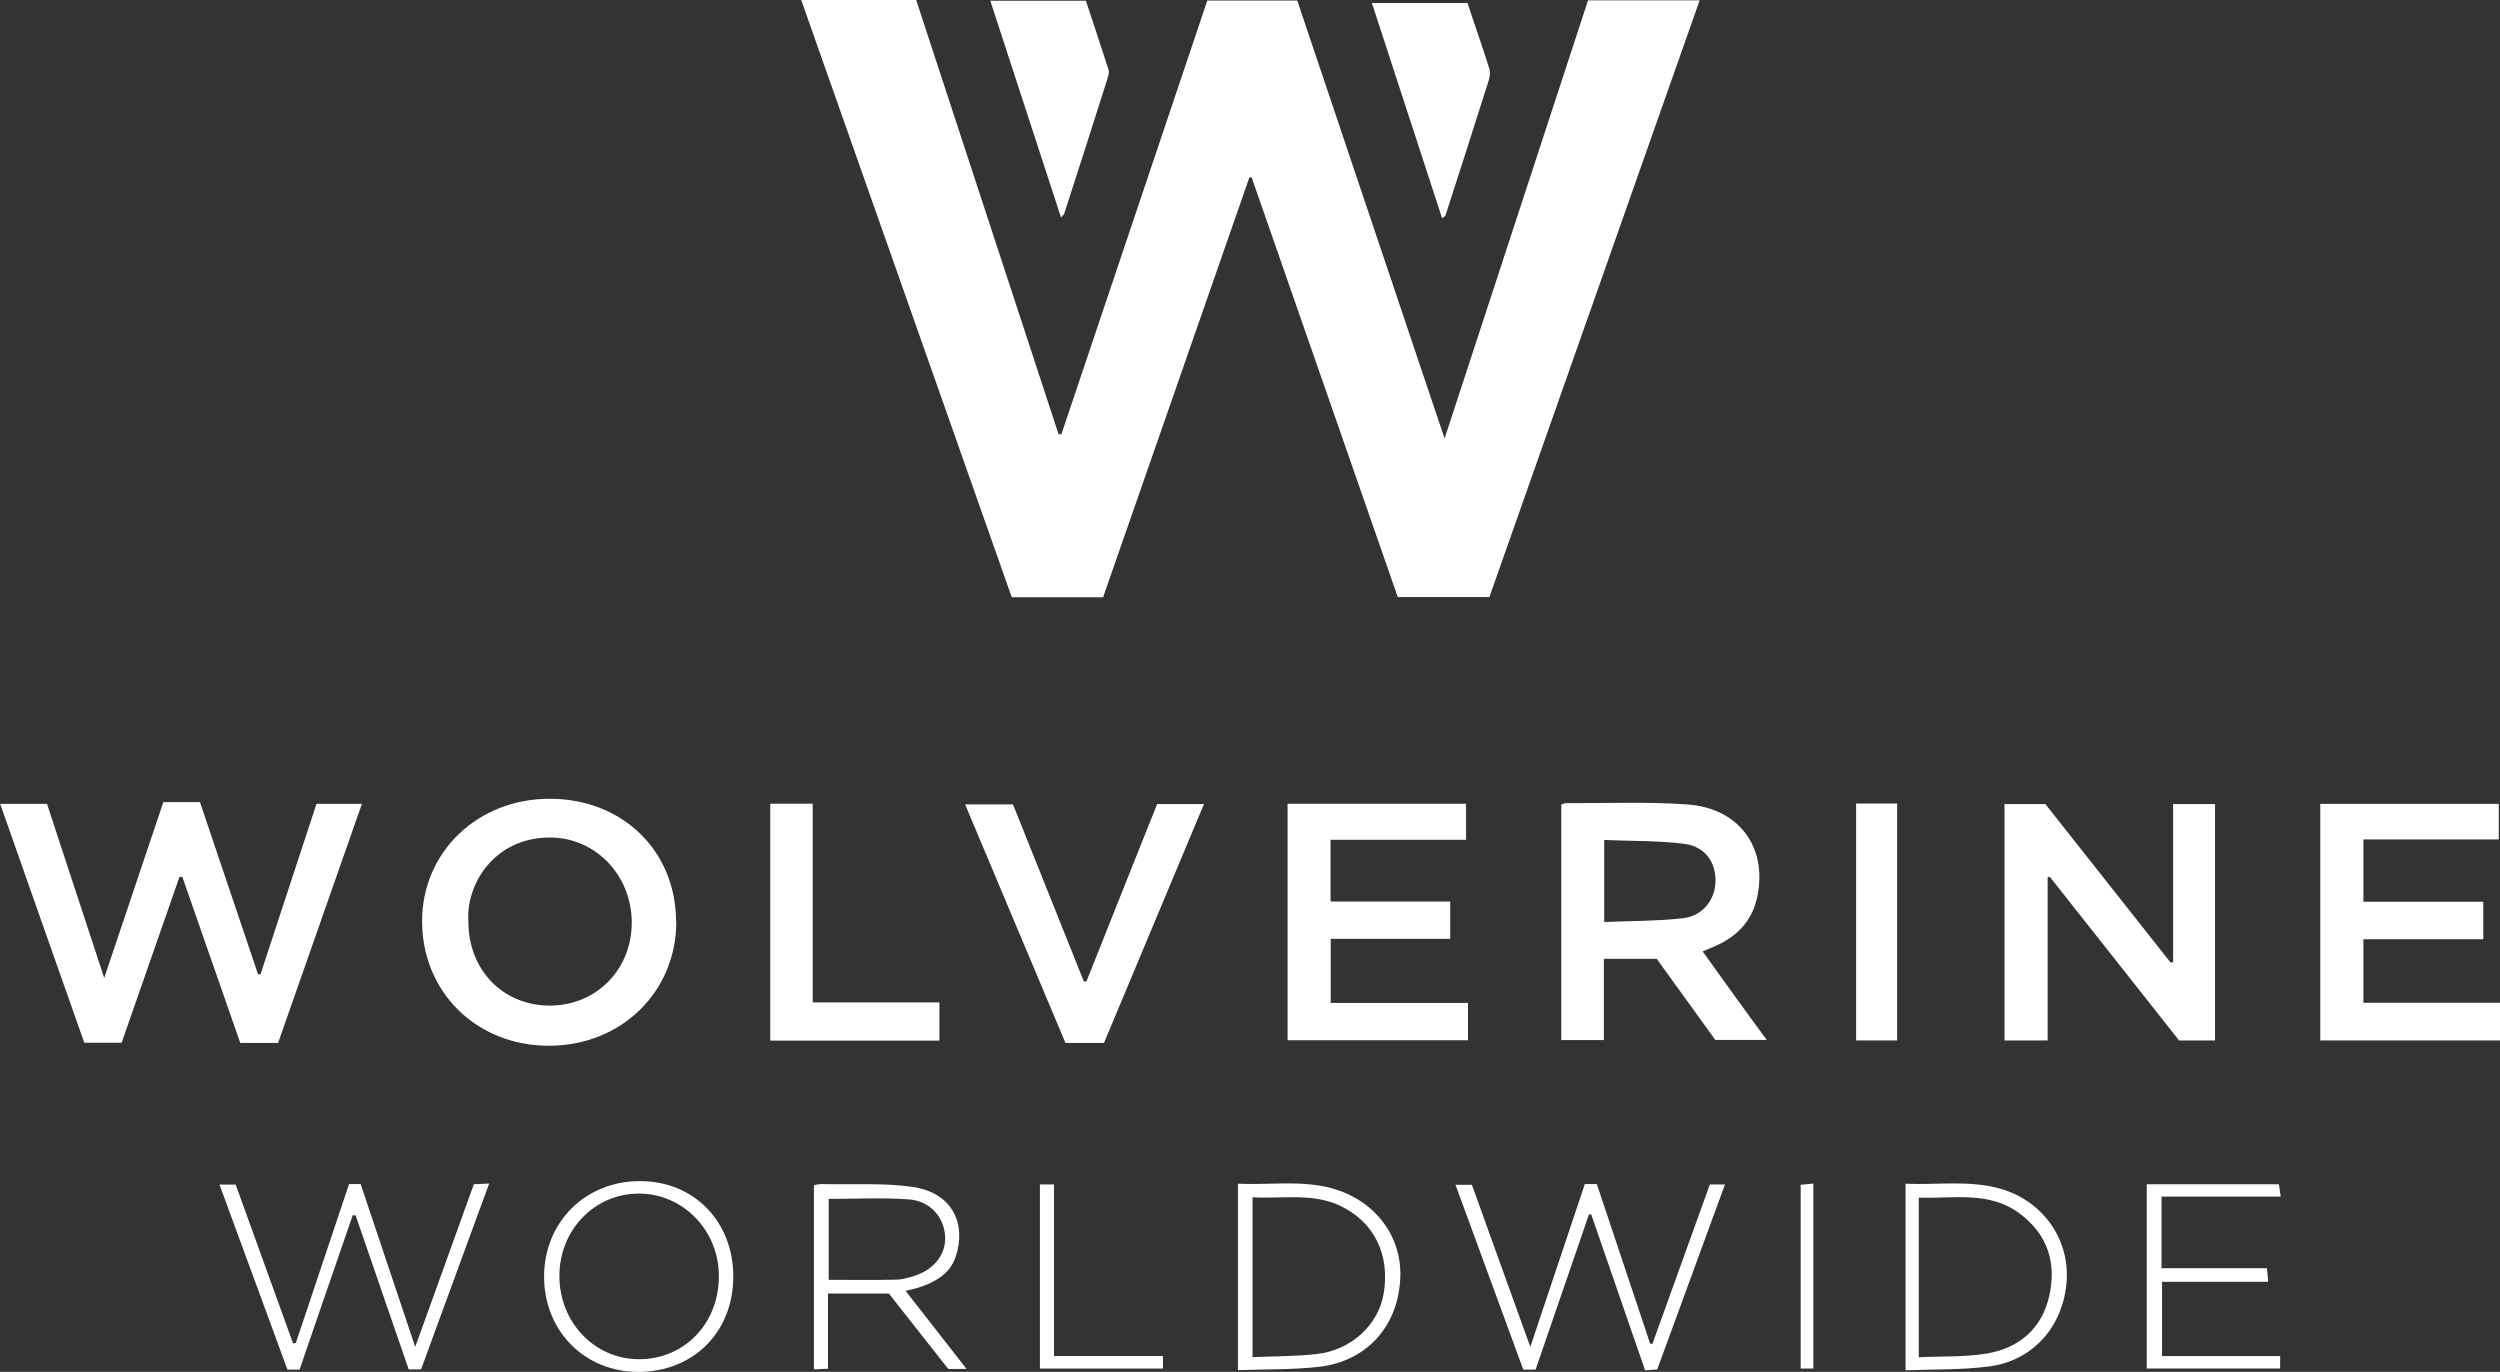
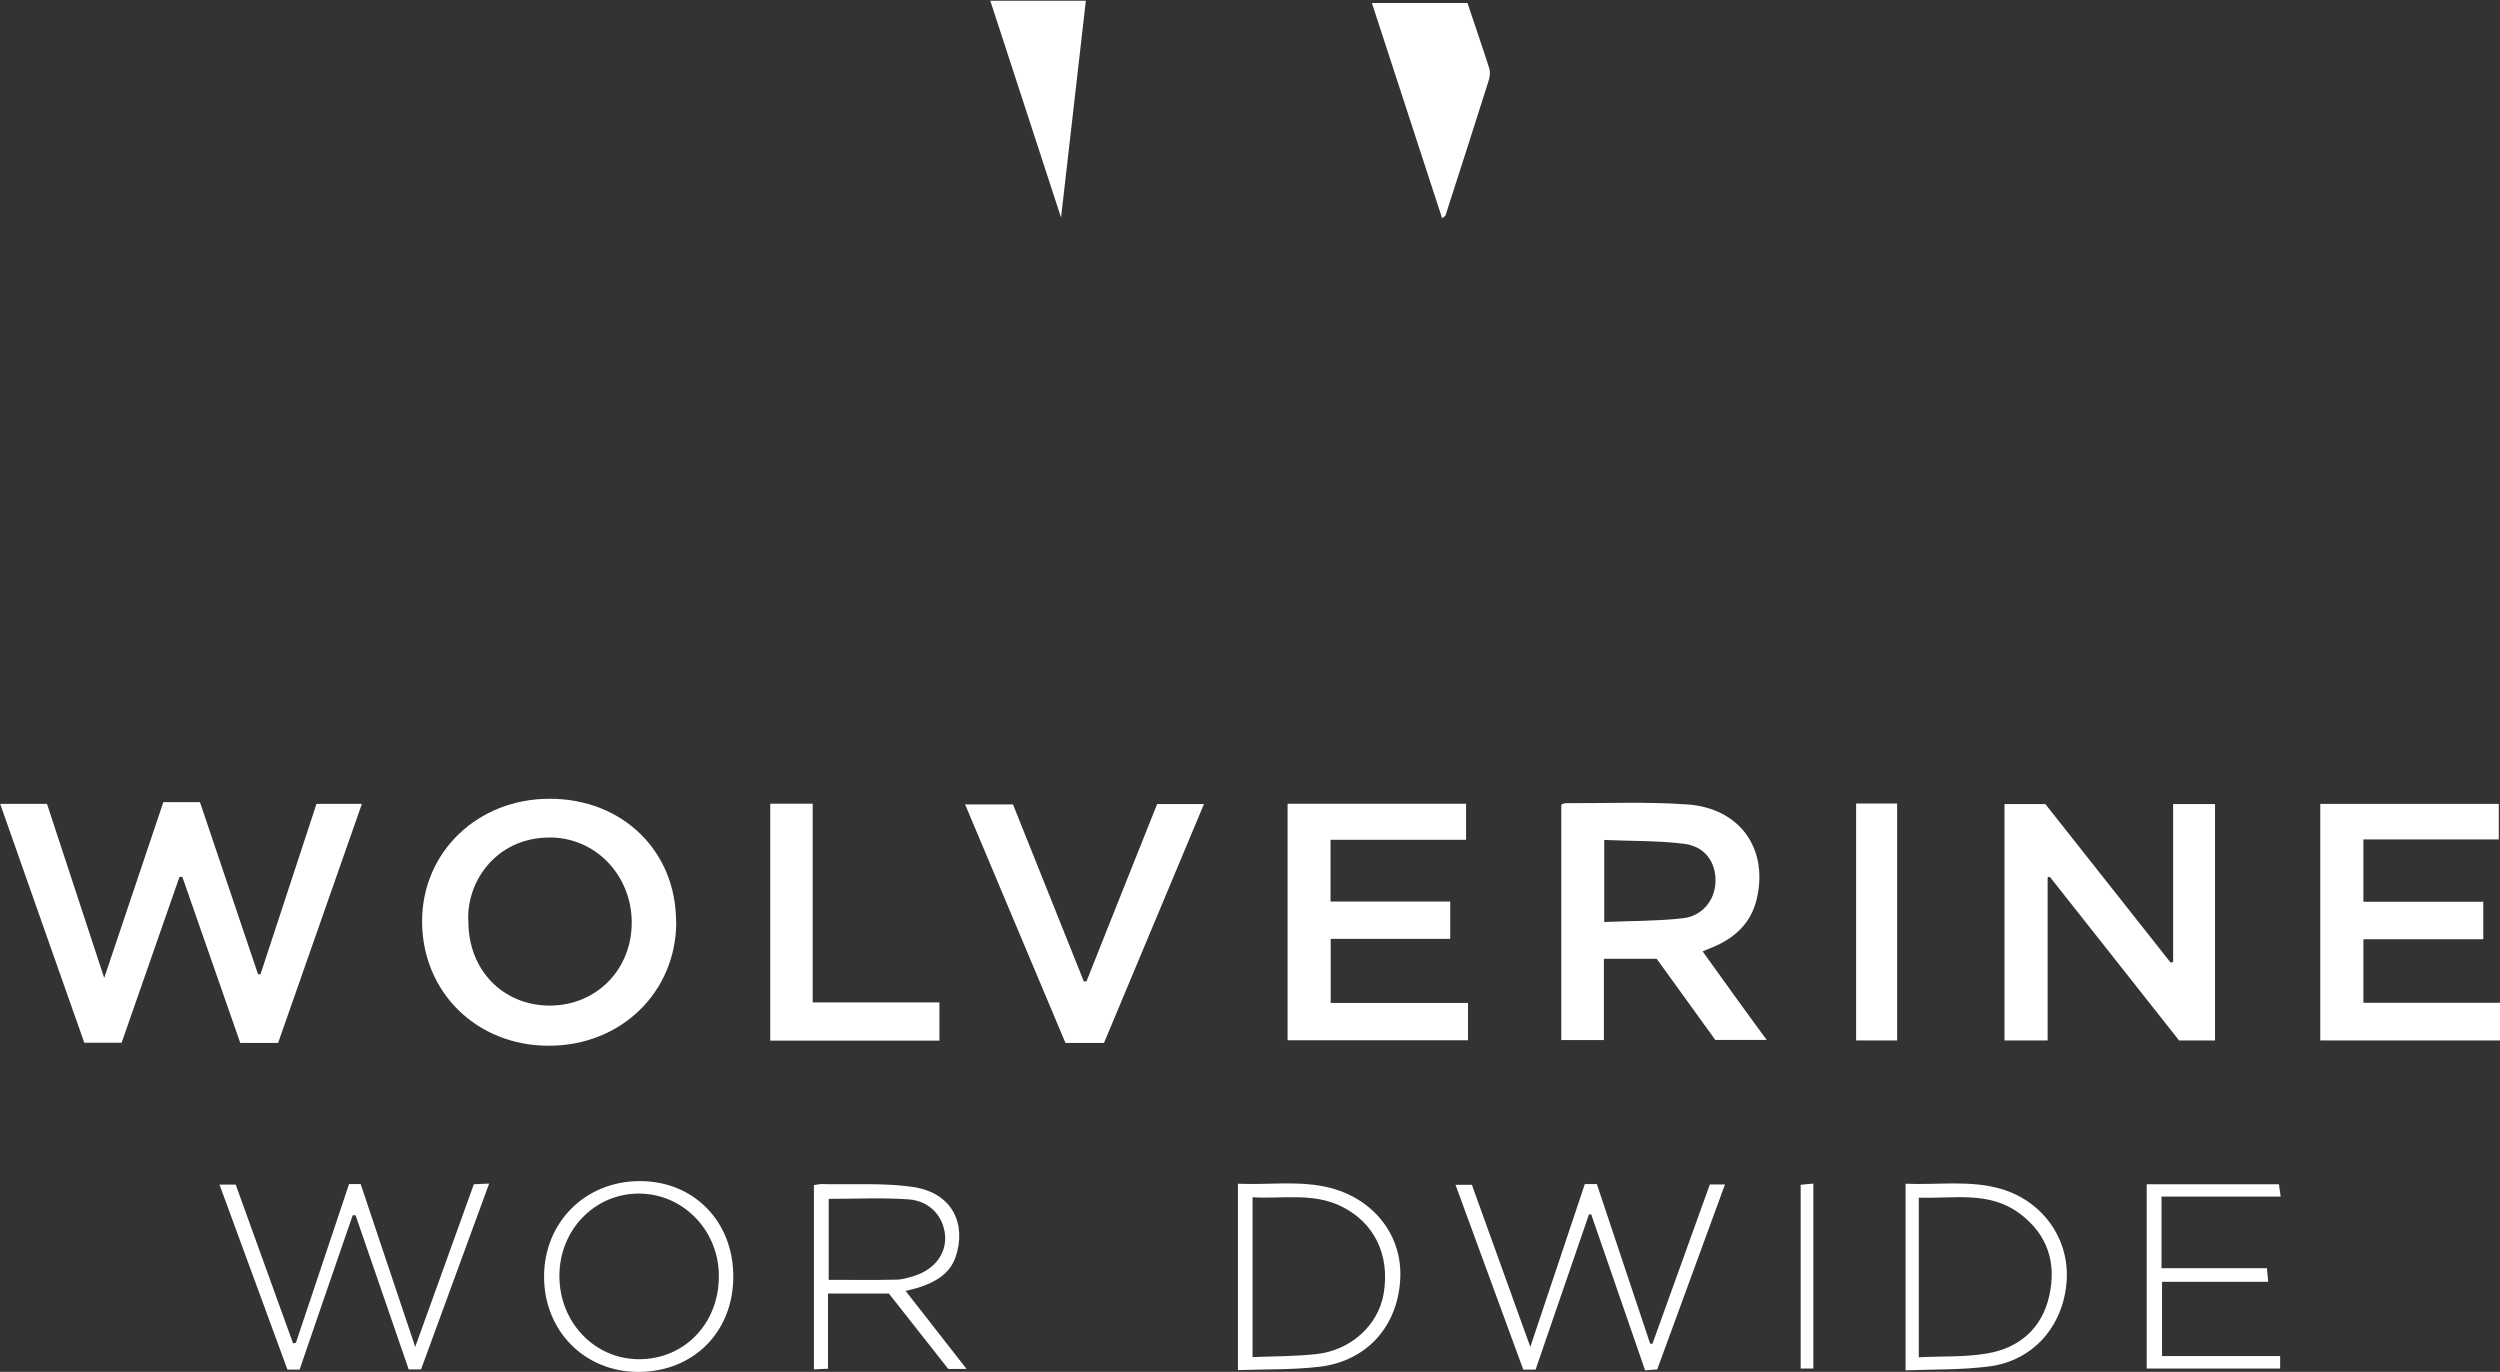
<svg xmlns="http://www.w3.org/2000/svg" id="Layer_1" viewBox="0 0 142.03 77.94">
  <rect x="0" y="0" width="142.03" height="77.94" fill="#333333" stroke="none" />
  <defs>
    <style>      .cls-1 {        fill: #fff;      }    </style>
  </defs>
  <g id="_x39_TSm6q">
    <g>
-       <path class="cls-1" d="M84.62,33.92h-5.21c-2.77-7.96-5.54-15.9-8.3-23.84-.04,0-.09,0-.13,0-2.77,7.95-5.54,15.9-8.31,23.85h-5.19c-3.97-11.26-7.94-22.53-11.96-33.93,1.19,0,2.25,0,3.32,0s2.11,0,3.21,0c2.7,8.24,5.4,16.46,8.09,24.67.05,0,.11,0,.16,0,2.76-8.21,5.52-16.41,8.29-24.64h5.11c2.77,8.22,5.54,16.46,8.37,24.88,2.75-8.4,5.45-16.64,8.15-24.89h6.34c-3.99,11.33-7.96,22.6-11.94,33.89Z" />
      <path class="cls-1" d="M10.2,49.81c-1.1,3.14-2.19,6.28-3.29,9.43h-2.12c-1.58-4.48-3.17-8.98-4.78-13.57h2.66c1.07,3.26,2.14,6.5,3.25,9.89,1.16-3.44,2.26-6.71,3.36-9.99h2.08c1.1,3.25,2.2,6.52,3.3,9.78.05,0,.09,0,.14,0,1.06-3.22,2.12-6.45,3.18-9.68h2.58c-1.6,4.57-3.18,9.07-4.76,13.58h-2.15c-1.1-3.15-2.2-6.29-3.29-9.43h-.14Z" />
      <path class="cls-1" d="M123.79,59.1c-2.44-3.09-4.89-6.19-7.33-9.28-.04,0-.09.01-.13.02v9.27h-2.45v-13.43h2.32c2.35,2.98,4.73,5.99,7.12,9.01.05-.01.09-.03.14-.04v-8.97h2.38v13.43h-2.04Z" />
      <path class="cls-1" d="M38.42,52.37c0,4-3.15,7.05-7.25,7.04-4.1,0-7.2-3.06-7.19-7.09.01-3.93,3.17-6.95,7.26-6.94,4.13,0,7.17,2.97,7.17,6.99ZM26.61,52.36c0,2.74,1.95,4.76,4.61,4.77,2.65,0,4.67-2.03,4.67-4.72,0-2.69-2.08-4.86-4.7-4.83-3.12.03-4.73,2.66-4.58,4.79Z" />
      <path class="cls-1" d="M88.7,45.71c.1-.03.17-.08.23-.08,2.3.01,4.62-.09,6.91.07,2.99.2,4.63,2.5,3.97,5.35-.31,1.35-1.21,2.22-2.48,2.75-.18.07-.35.15-.6.25.61.85,1.2,1.67,1.79,2.49.59.82,1.19,1.64,1.85,2.54h-2.92c-1.07-1.48-2.2-3.05-3.33-4.61h-3v4.62h-2.42v-13.38ZM91.14,52.38c1.53-.06,3-.05,4.45-.21,1.13-.12,1.85-1.04,1.87-2.09.03-1.09-.59-1.99-1.77-2.14-1.49-.19-3.01-.15-4.55-.22v4.65Z" />
      <path class="cls-1" d="M141.08,53.36h-6.81v3.61h7.76v2.14h-10.21v-13.44h10.14v2.02h-7.69v3.54h6.81v2.12Z" />
      <path class="cls-1" d="M73.15,45.66h10.14v2.05h-7.7v3.51h6.8v2.12h-6.79v3.64h7.8v2.12h-10.25v-13.44Z" />
      <path class="cls-1" d="M61.73,55.74c1.33-3.34,2.66-6.69,4.01-10.06h2.66c-1.92,4.58-3.8,9.08-5.68,13.57h-2.19c-1.88-4.47-3.77-8.96-5.7-13.55h2.72c1.34,3.35,2.68,6.71,4.03,10.07.05,0,.1-.02.15-.03Z" />
      <path class="cls-1" d="M43.76,45.66h2.41v11.29h7.2v2.17h-9.61v-13.46Z" />
-       <path class="cls-1" d="M60.28,12.36c-1.35-4.12-2.67-8.19-4.02-12.32h5.43c.43,1.29.87,2.61,1.29,3.93.05.14-.01.33-.06.49-.81,2.56-1.63,5.12-2.46,7.68-.02.06-.09.1-.18.22Z" />
+       <path class="cls-1" d="M60.28,12.36c-1.35-4.12-2.67-8.19-4.02-12.32h5.43Z" />
      <path class="cls-1" d="M81.93,12.4c-1.34-4.1-2.66-8.14-3.99-12.23h5.43c.41,1.24.84,2.46,1.23,3.69.07.21.05.48-.02.7-.81,2.56-1.63,5.12-2.46,7.68-.01.04-.07.06-.18.15Z" />
      <path class="cls-1" d="M16.81,76.29c1.01-3,2.01-6.01,3.02-9.02h.66c1.02,3.03,2.03,6.06,3.1,9.25,1.14-3.17,2.23-6.18,3.33-9.24.25-.01.49-.02.87-.04-1.31,3.57-2.58,7.05-3.87,10.56h-.7c-1.01-2.92-2.01-5.84-3.02-8.76-.05,0-.1,0-.16,0-1.01,2.91-2.01,5.83-3.02,8.77h-.69c-1.28-3.5-2.56-6.98-3.86-10.51h.92c1.08,2.98,2.17,6,3.26,9.02.05-.01.1-.02.15-.03Z" />
      <path class="cls-1" d="M90.06,67.27h.66c1.01,3.02,2.02,6.04,3.03,9.07.04,0,.09,0,.13,0,1.08-3.01,2.17-6.01,3.26-9.05h.86c-1.29,3.53-2.56,6.99-3.85,10.51-.21.02-.41.03-.69.05-1.03-2.98-2.04-5.92-3.06-8.86-.04,0-.08,0-.13.01-1.01,2.93-2.01,5.85-3.03,8.81h-.7c-1.28-3.48-2.55-6.95-3.85-10.5h.93c1.08,3,2.17,6.02,3.32,9.21,1.06-3.17,2.07-6.18,3.1-9.26Z" />
      <path class="cls-1" d="M105.45,45.65h2.33v13.46h-2.33v-13.46Z" />
      <path class="cls-1" d="M41.66,72.52c0,3.15-2.26,5.42-5.4,5.42-3.05,0-5.35-2.33-5.35-5.41,0-3.09,2.34-5.43,5.44-5.43,3.07,0,5.31,2.29,5.31,5.42ZM31.78,72.49c0,2.63,1.99,4.72,4.51,4.73,2.57.01,4.53-2,4.55-4.67.03-2.6-1.99-4.72-4.51-4.74-2.53-.02-4.55,2.05-4.55,4.68Z" />
      <path class="cls-1" d="M47.04,73.49v4.27c-.29.01-.52.02-.8.04v-10.47c.15-.02.31-.07.47-.06,1.71.04,3.45-.08,5.13.16,2.35.34,3.06,2.19,2.45,3.98-.33.97-1.17,1.44-2.11,1.74-.21.07-.42.11-.73.19,1.17,1.5,2.29,2.93,3.46,4.43h-1.04c-1.11-1.41-2.25-2.85-3.37-4.28h-3.46ZM47.08,68.11v4.6c1.31,0,2.56.02,3.81-.01.36,0,.73-.11,1.07-.22,1.15-.37,1.82-1.28,1.73-2.31-.09-1.05-.86-1.94-2.05-2.03-1.5-.11-3.02-.03-4.57-.03Z" />
      <path class="cls-1" d="M70.34,67.25c1.8.08,3.56-.21,5.29.25,2.49.67,4.06,2.76,3.92,5.17-.14,2.66-1.87,4.63-4.53,4.97-1.54.19-3.11.14-4.69.2v-10.59ZM71.16,68.02v9.08c1.24-.05,2.43-.04,3.61-.17,1.98-.21,3.54-1.65,3.84-3.44.37-2.22-.55-4.07-2.46-4.98-1.61-.76-3.3-.39-4.99-.49Z" />
      <path class="cls-1" d="M108.26,67.25c1.82.08,3.64-.22,5.41.29,2.38.69,3.91,2.85,3.74,5.24-.18,2.56-1.9,4.53-4.41,4.85-1.54.2-3.12.16-4.74.22v-10.6ZM109.01,68.04v9.07c1.34-.07,2.64,0,3.9-.22,1.84-.32,3.1-1.44,3.51-3.26.42-1.86-.07-3.48-1.67-4.68-1.75-1.31-3.77-.84-5.74-.91Z" />
      <path class="cls-1" d="M122.8,67.99v4.06h5.99c.03.29.04.49.07.77h-6.03v4.22h6.71v.71h-7.58v-10.47h7.51c.03.19.06.39.1.7h-6.78Z" />
-       <path class="cls-1" d="M59.08,67.29h.8v9.75h6.19v.71h-6.99v-10.47Z" />
      <path class="cls-1" d="M103.02,77.75h-.72v-10.44c.23-.02.44-.04.72-.07v10.51Z" />
    </g>
  </g>
</svg>